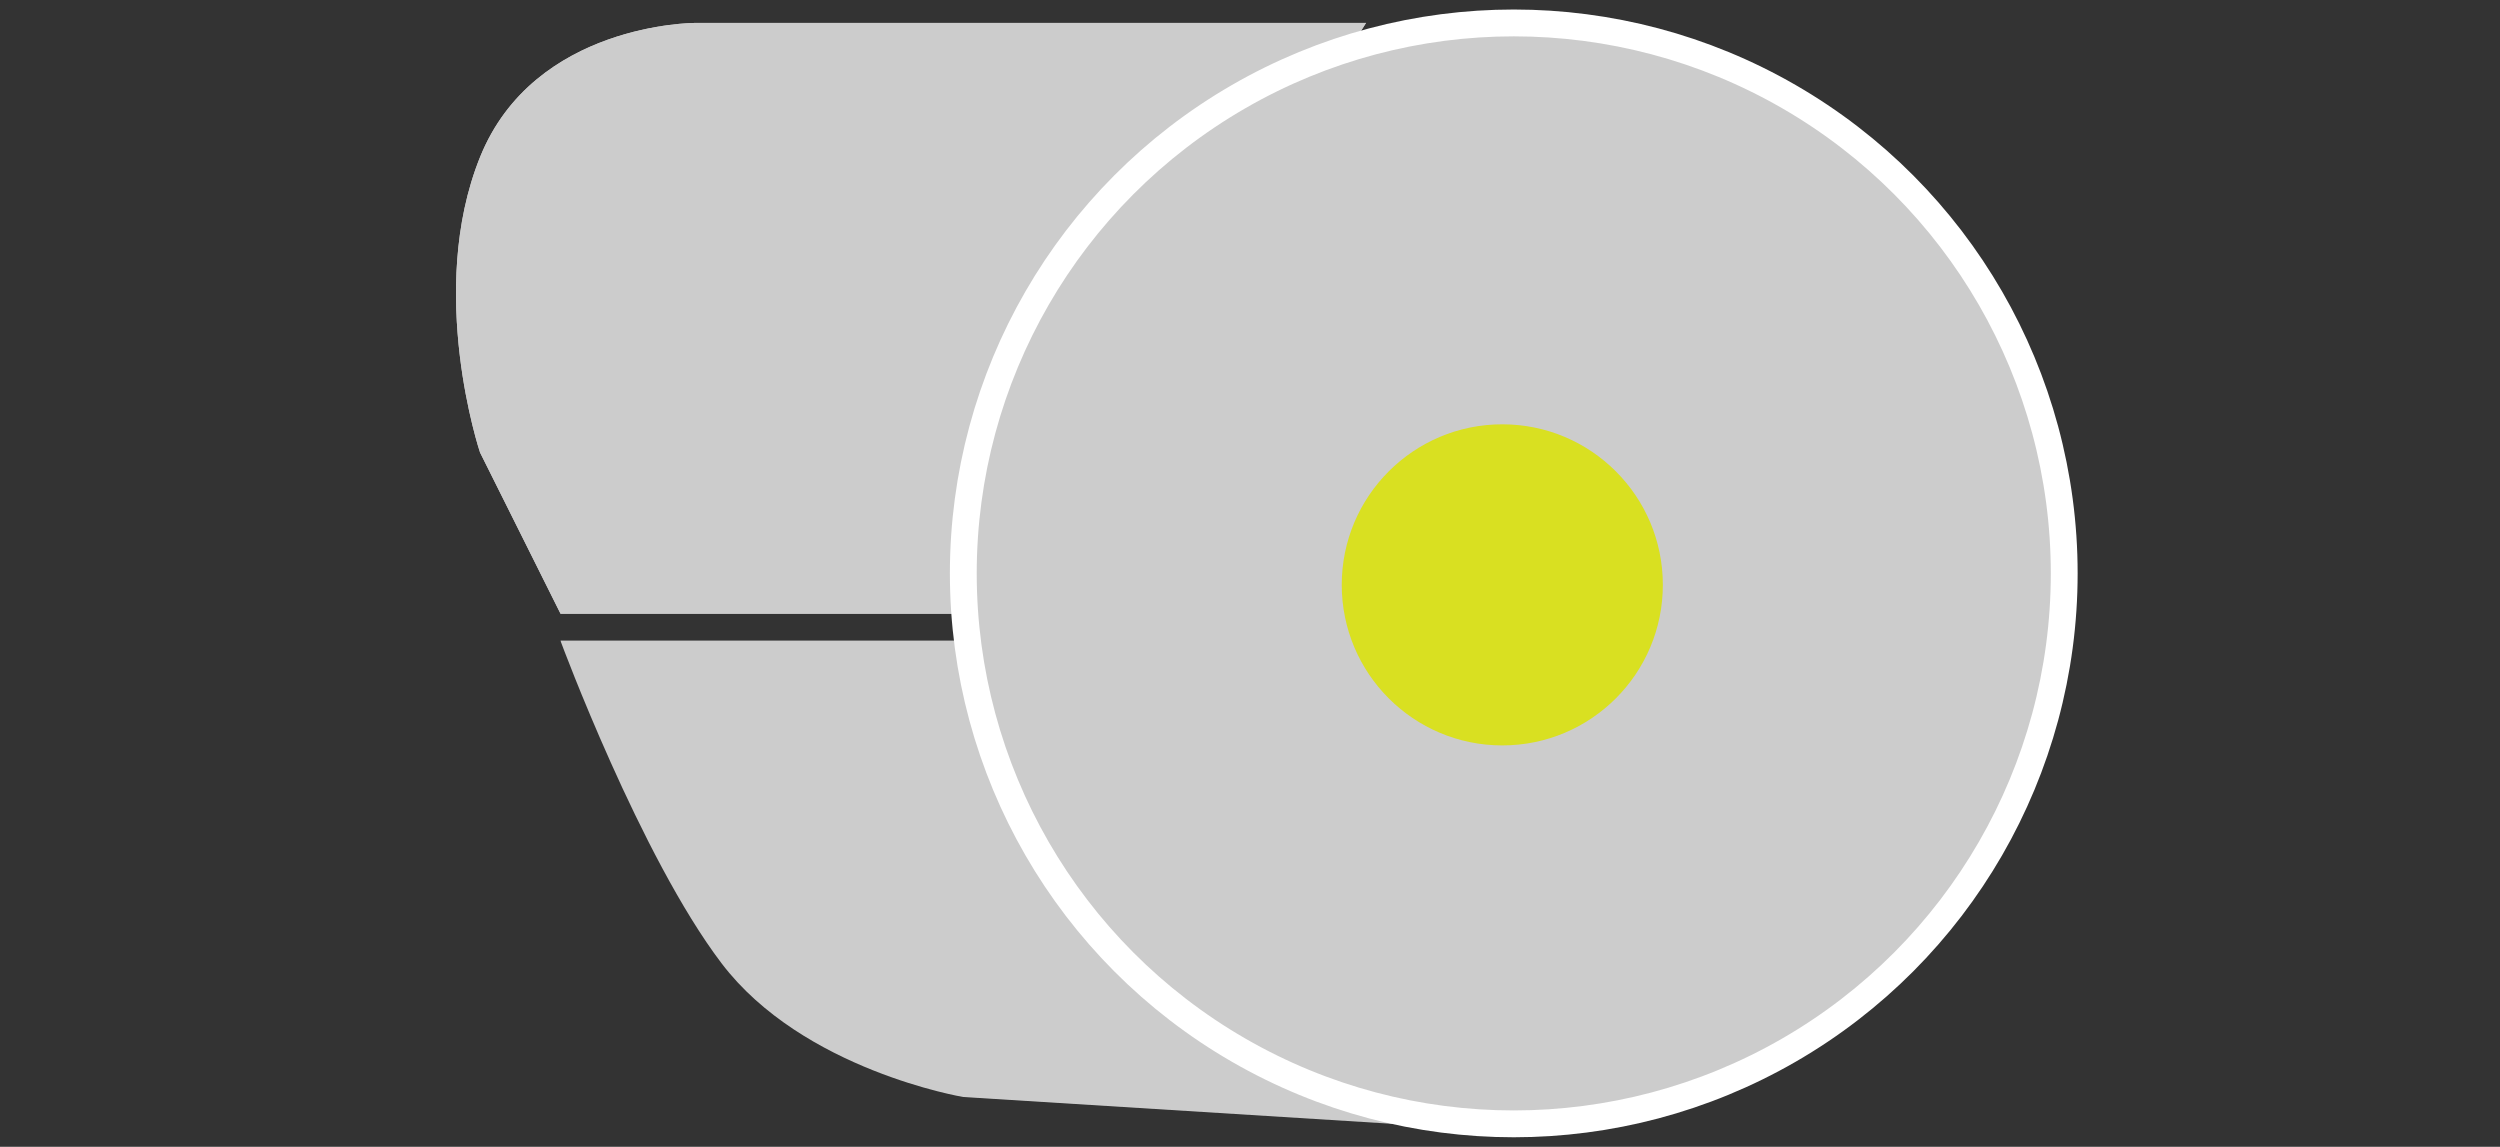
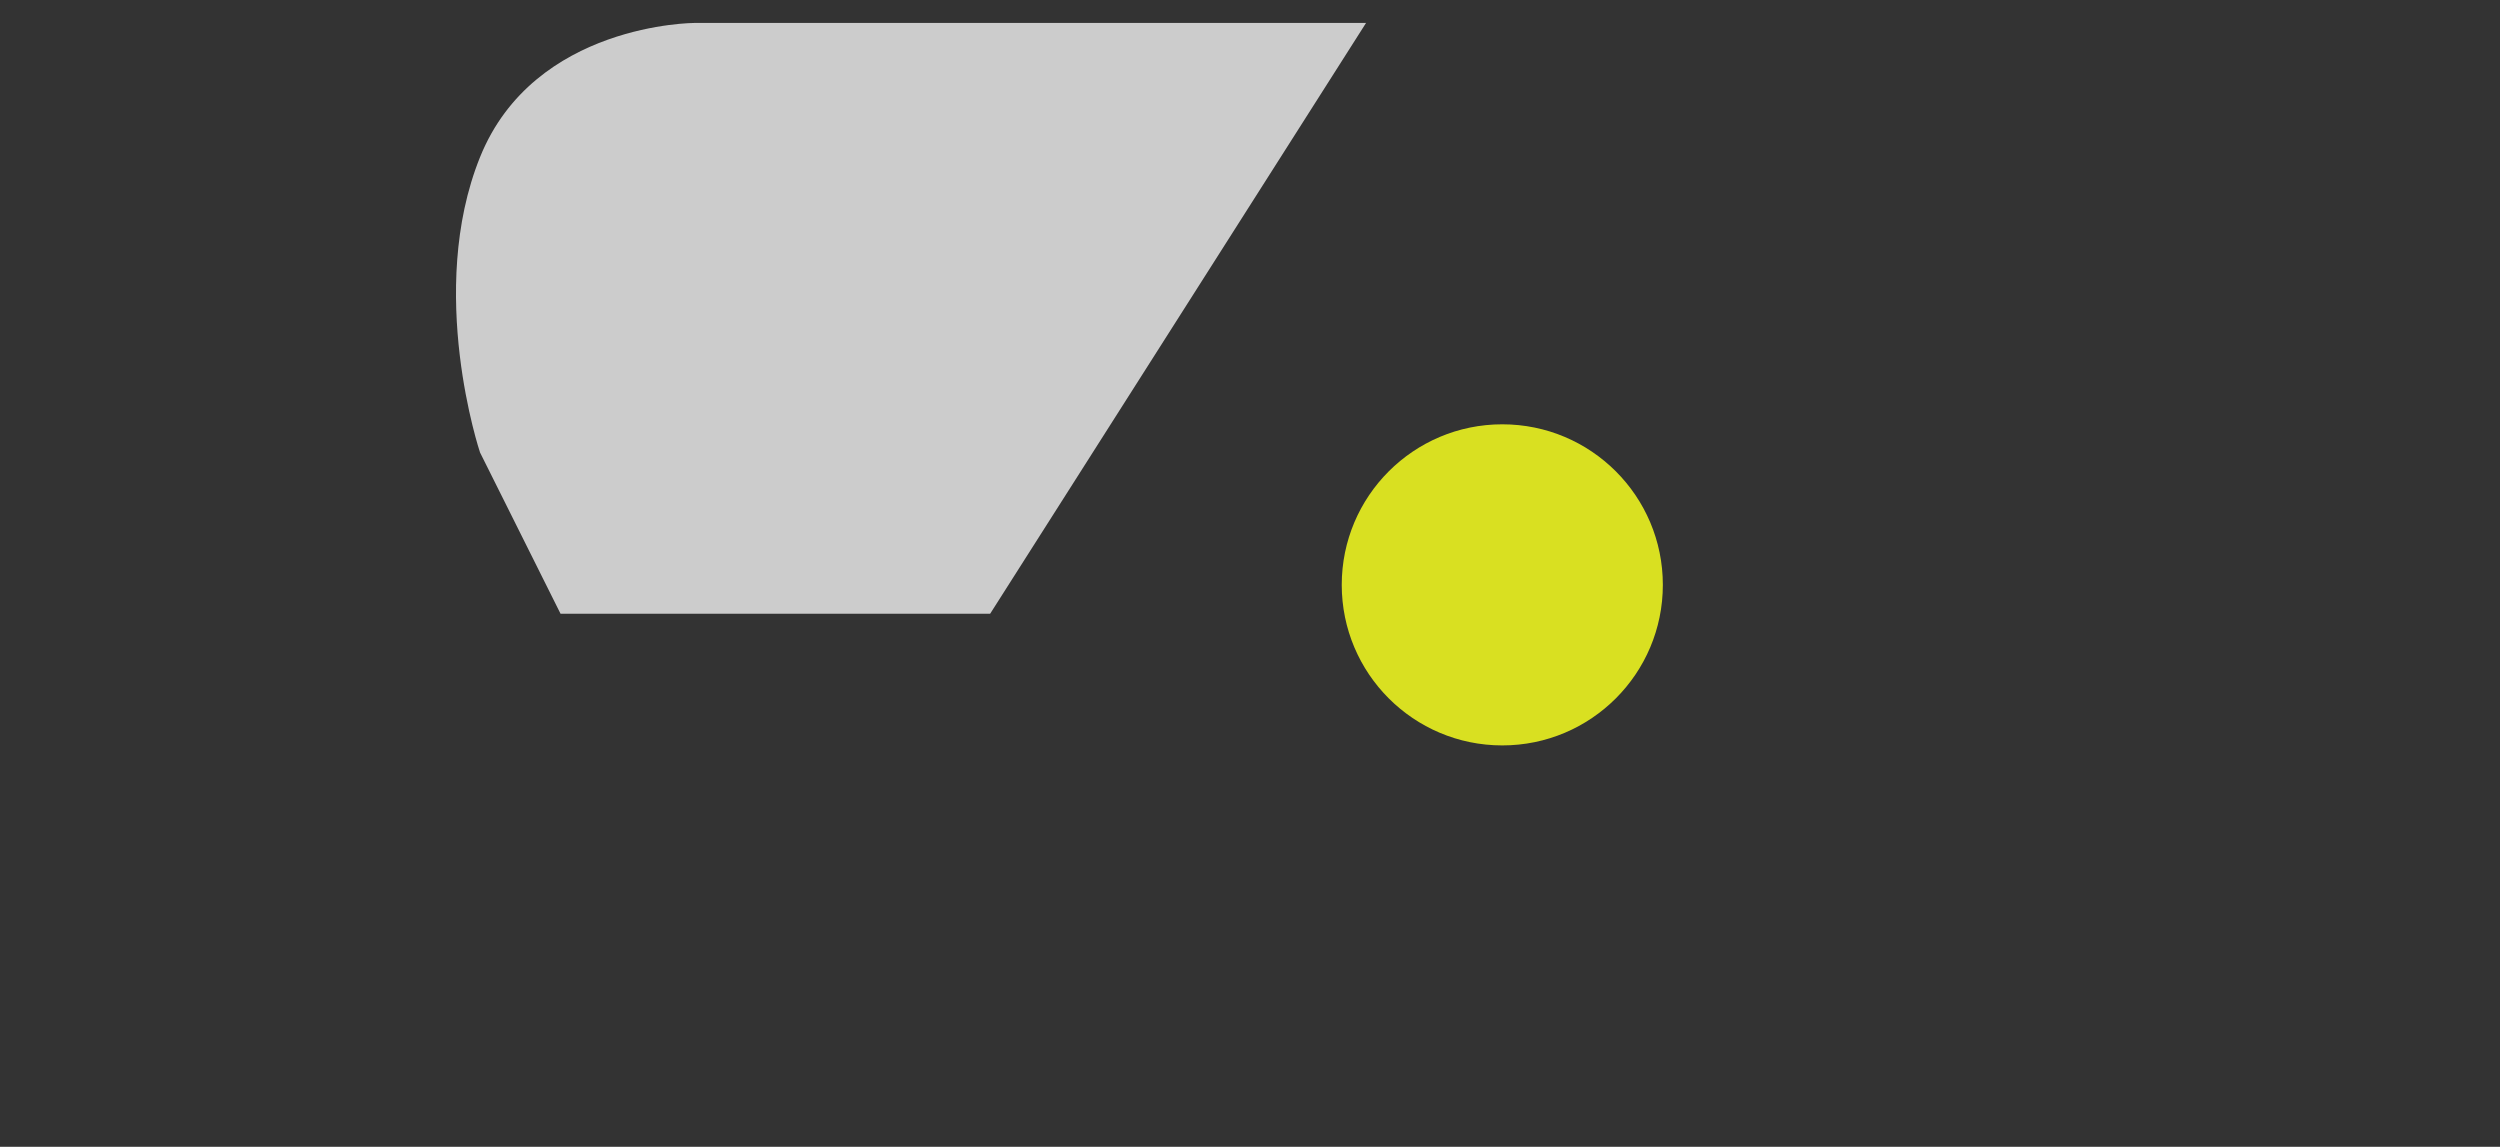
<svg xmlns="http://www.w3.org/2000/svg" viewBox="0 0 109 50">
  <rect x="0" y="0" width="109" height="50" fill="#333333" stroke="none" />
  <defs>
    <style>.cls-1,.cls-2{fill:#ccc;}.cls-2{stroke:#fff;stroke-miterlimit:10;stroke-width:1.17px;}.cls-3{fill:#d9e021;}</style>
  </defs>
  <title>Symbol-Ablageteller-Teil-3</title>
  <g id="Ebene_3_Kopie_2" data-name="Ebene 3 Kopie 2">
-     <path class="cls-1" d="M24.44,27.93H43.17L60.73,49,42,47.83S35,46.66,31.46,42s-7-14-7-14" />
-     <path class="cls-1" d="M24.44,26.76H43.17L59.56,1H30.29s-7,0-9.36,5.85,0,12.88,0,12.88Z" />
-     <path class="cls-1" d="M24.44,26.76H43.17L59.56,1H30.29s-7,0-9.36,5.85,0,12.88,0,12.88Z" />
-     <circle class="cls-2" cx="66" cy="25" r="24" />
+     <path class="cls-1" d="M24.44,26.76H43.17L59.56,1H30.29s-7,0-9.36,5.85,0,12.88,0,12.88" />
  </g>
  <g id="Ebene_4" data-name="Ebene 4">
    <circle class="cls-3" cx="65.5" cy="25.5" r="7" />
  </g>
</svg>